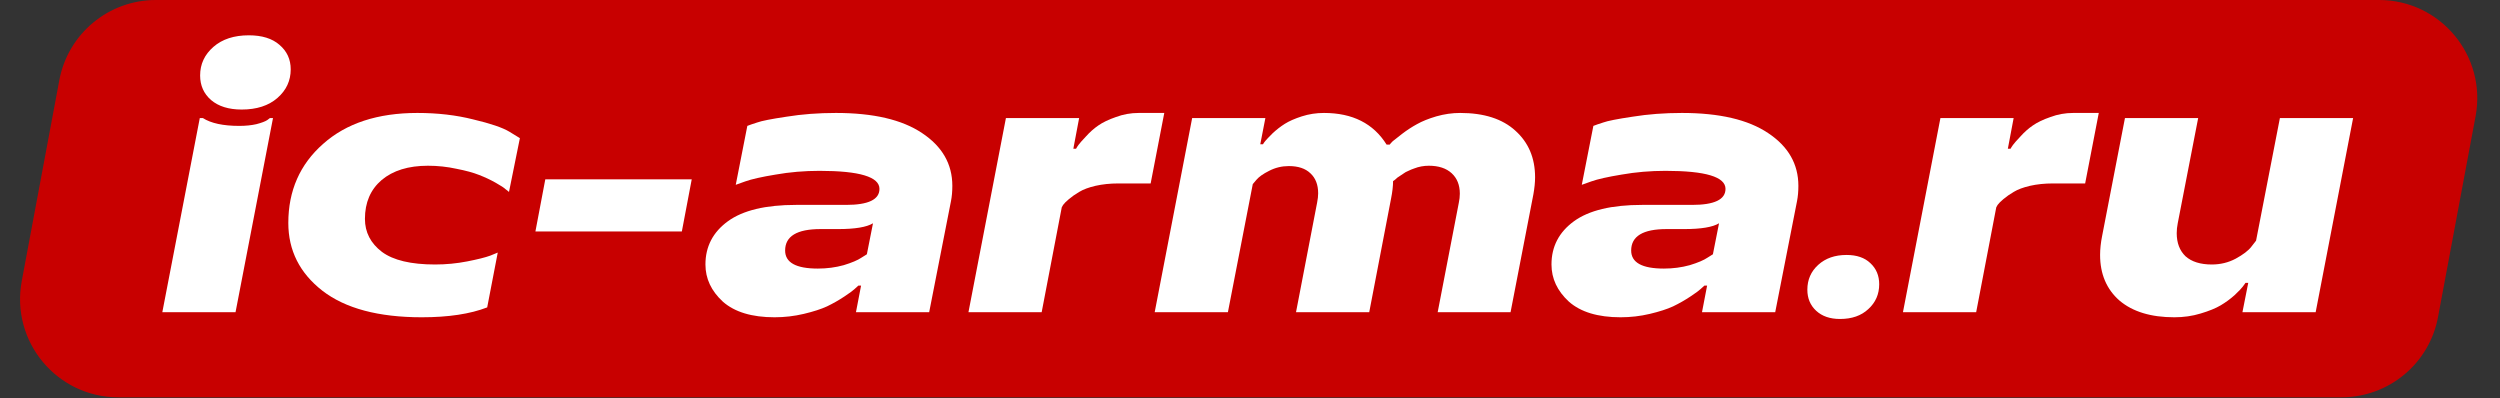
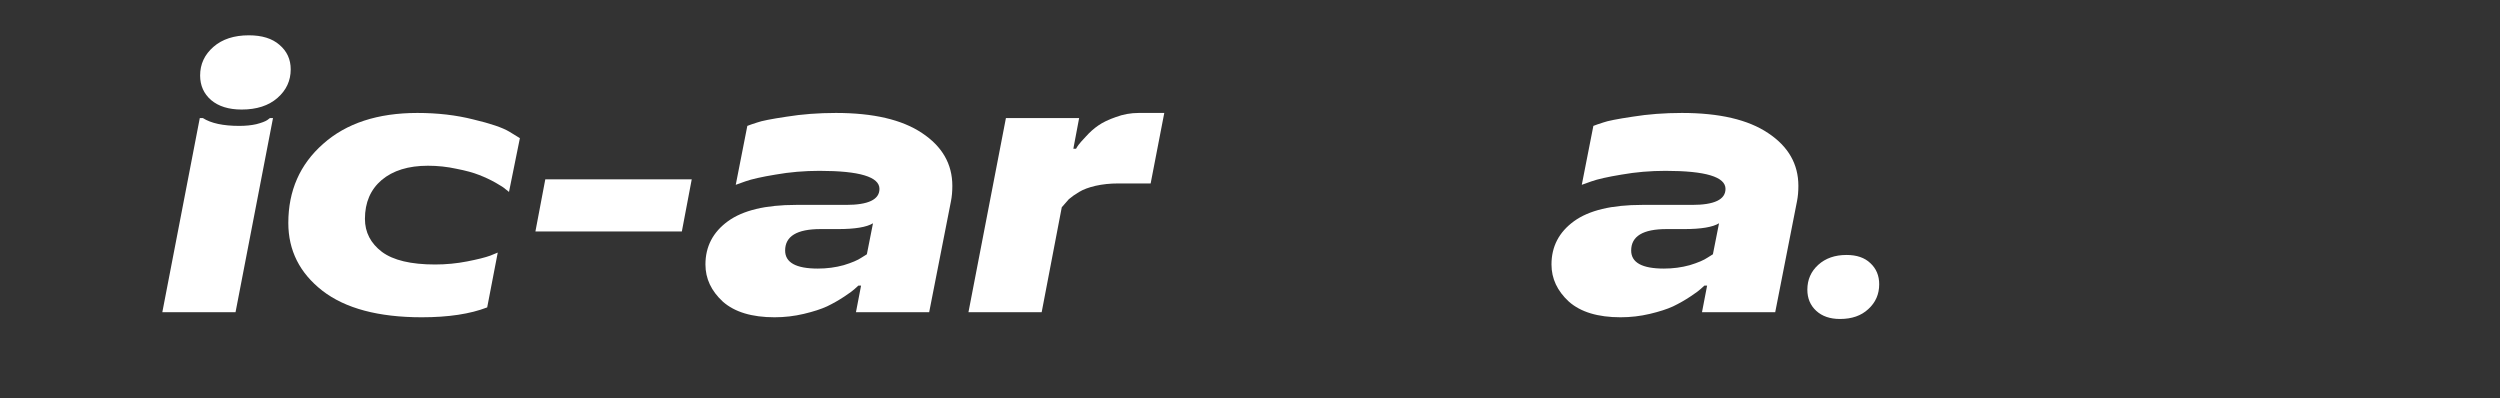
<svg xmlns="http://www.w3.org/2000/svg" width="521" height="83" viewBox="0 0 521 83" fill="none">
  <rect x="0" y="0" width="521" height="83" fill="#333333" stroke="none" />
-   <path d="M12.364 16.706C14.176 7.02 22.632 0 32.486 0H495.788C508.602 0 518.266 11.639 515.91 24.235L508.079 66.091C506.267 75.777 497.812 82.798 487.958 82.798H24.655C11.841 82.798 2.177 71.159 4.534 58.563L12.364 16.706Z" fill="#C80000" />
  <path d="M50.365 22.829C47.668 22.829 45.539 22.167 43.977 20.842C42.464 19.517 41.706 17.814 41.706 15.732C41.706 13.367 42.629 11.38 44.474 9.771C46.319 8.162 48.78 7.358 51.855 7.358C54.599 7.358 56.728 8.02 58.242 9.345C59.804 10.67 60.584 12.373 60.584 14.455C60.584 16.82 59.662 18.808 57.817 20.416C55.971 22.025 53.487 22.829 50.365 22.829ZM33.829 65.056L41.636 24.603H42.274C43.977 25.692 46.509 26.236 49.868 26.236C51.193 26.236 52.376 26.117 53.416 25.881C54.505 25.597 55.262 25.313 55.688 25.029L56.255 24.603H56.894L49.087 65.056H33.829Z" fill="white" />
  <path d="M87.905 66.121C78.868 66.121 71.96 64.275 67.182 60.585C62.45 56.895 60.085 52.187 60.085 46.462C60.085 39.744 62.498 34.255 67.324 29.997C72.15 25.692 78.703 23.539 86.982 23.539C91.193 23.539 95.073 23.988 98.621 24.887C102.217 25.739 104.725 26.591 106.144 27.442L108.344 28.791L106.073 40.004C105.931 39.862 105.695 39.673 105.363 39.436C105.08 39.152 104.393 38.703 103.305 38.088C102.217 37.473 101.058 36.928 99.828 36.455C98.645 35.982 97.084 35.556 95.144 35.178C93.204 34.752 91.217 34.539 89.182 34.539C85.113 34.539 81.896 35.533 79.531 37.52C77.212 39.507 76.053 42.204 76.053 45.61C76.053 48.402 77.236 50.697 79.601 52.495C81.967 54.245 85.657 55.12 90.673 55.12C92.944 55.12 95.167 54.907 97.344 54.482C99.52 54.056 101.129 53.654 102.17 53.275L103.731 52.636L101.531 64.062C97.983 65.435 93.441 66.121 87.905 66.121Z" fill="white" />
  <path d="M111.581 48.236L113.639 37.378H144.156L142.098 48.236H111.581Z" fill="white" />
  <path d="M161.421 66.121C156.69 66.121 153.094 65.032 150.634 62.856C148.221 60.632 147.014 58.054 147.014 55.12C147.014 51.383 148.576 48.378 151.698 46.107C154.821 43.836 159.552 42.701 165.892 42.701H176.325C180.961 42.701 183.28 41.589 183.28 39.365C183.28 36.858 179.116 35.604 170.789 35.604C167.619 35.604 164.567 35.864 161.634 36.384C158.748 36.858 156.642 37.331 155.318 37.804L153.33 38.514L155.743 26.236C156.217 26.047 156.903 25.81 157.802 25.526C158.701 25.195 160.735 24.793 163.905 24.32C167.122 23.799 170.552 23.539 174.196 23.539C182.002 23.539 187.987 24.935 192.151 27.726C196.362 30.518 198.467 34.184 198.467 38.726C198.467 39.909 198.372 40.974 198.183 41.92L193.641 65.056H178.383L179.447 59.52H178.88C178.69 59.71 178.43 59.946 178.099 60.23C177.815 60.514 177.105 61.035 175.97 61.791C174.834 62.548 173.628 63.234 172.35 63.85C171.12 64.417 169.512 64.938 167.524 65.411C165.537 65.884 163.503 66.121 161.421 66.121ZM170.434 55.972C172.327 55.972 174.125 55.735 175.828 55.262C177.531 54.742 178.761 54.221 179.518 53.701L180.654 52.991L181.931 46.533C180.606 47.337 178.193 47.739 174.692 47.739H171.002C166.081 47.739 163.621 49.23 163.621 52.211C163.621 54.718 165.892 55.972 170.434 55.972Z" fill="white" />
-   <path d="M201.827 65.056L209.634 24.603H224.892L223.686 30.991H224.253C224.348 30.802 224.514 30.541 224.75 30.21C224.987 29.879 225.507 29.287 226.312 28.436C227.116 27.537 227.968 26.78 228.866 26.165C229.813 25.502 231.043 24.911 232.557 24.39C234.071 23.823 235.656 23.539 237.312 23.539H242.635L239.796 38.23H233.054C231.35 38.23 229.765 38.395 228.299 38.726C226.879 39.058 225.744 39.483 224.892 40.004C224.088 40.477 223.378 40.974 222.763 41.494C222.195 41.967 221.793 42.37 221.557 42.701L221.273 43.197L217.086 65.056H201.827Z" fill="white" />
-   <path d="M240.639 65.056L248.445 24.603H263.704L262.639 30.068H263.207C263.301 29.879 263.467 29.642 263.704 29.358C263.94 29.075 264.437 28.554 265.194 27.797C265.998 27.04 266.85 26.378 267.749 25.81C268.648 25.242 269.831 24.722 271.297 24.249C272.764 23.776 274.302 23.539 275.91 23.539C281.872 23.539 286.225 25.739 288.969 30.139H289.608C289.749 29.95 289.962 29.713 290.246 29.429C290.577 29.145 291.24 28.625 292.233 27.868C293.227 27.111 294.244 26.449 295.285 25.881C296.373 25.266 297.722 24.722 299.33 24.249C300.986 23.776 302.642 23.539 304.298 23.539C309.266 23.539 313.098 24.769 315.795 27.229C318.539 29.69 319.912 32.931 319.912 36.952C319.912 37.993 319.793 39.176 319.557 40.501L314.802 65.056H299.614L304.014 42.275C304.156 41.612 304.227 40.974 304.227 40.359C304.227 38.561 303.659 37.141 302.524 36.1C301.388 35.06 299.803 34.539 297.769 34.539C297.249 34.539 296.728 34.587 296.208 34.681C295.687 34.776 295.19 34.918 294.717 35.107C294.292 35.249 293.889 35.414 293.511 35.604C293.132 35.746 292.754 35.959 292.375 36.242C291.997 36.479 291.713 36.668 291.524 36.81C291.334 36.905 291.098 37.094 290.814 37.378C290.53 37.614 290.365 37.733 290.317 37.733C290.317 38.774 290.175 40.004 289.891 41.423L285.349 65.056H270.091L274.491 42.204C274.633 41.494 274.704 40.855 274.704 40.288C274.704 38.49 274.16 37.094 273.072 36.1C272.031 35.107 270.54 34.61 268.601 34.61C267.134 34.61 265.762 34.941 264.484 35.604C263.254 36.219 262.379 36.834 261.858 37.449L261.078 38.371L255.897 65.056H240.639Z" fill="white" />
+   <path d="M201.827 65.056L209.634 24.603H224.892L223.686 30.991H224.253C224.348 30.802 224.514 30.541 224.75 30.21C224.987 29.879 225.507 29.287 226.312 28.436C227.116 27.537 227.968 26.78 228.866 26.165C229.813 25.502 231.043 24.911 232.557 24.39C234.071 23.823 235.656 23.539 237.312 23.539H242.635L239.796 38.23H233.054C231.35 38.23 229.765 38.395 228.299 38.726C226.879 39.058 225.744 39.483 224.892 40.004C224.088 40.477 223.378 40.974 222.763 41.494L221.273 43.197L217.086 65.056H201.827Z" fill="white" />
  <path d="M337.736 66.121C333.005 66.121 329.409 65.032 326.949 62.856C324.536 60.632 323.329 58.054 323.329 55.12C323.329 51.383 324.89 48.378 328.013 46.107C331.136 43.836 335.867 42.701 342.207 42.701H352.64C357.276 42.701 359.595 41.589 359.595 39.365C359.595 36.858 355.431 35.604 347.104 35.604C343.934 35.604 340.882 35.864 337.949 36.384C335.063 36.858 332.957 37.331 331.633 37.804L329.645 38.514L332.058 26.236C332.532 26.047 333.218 25.81 334.116 25.526C335.015 25.195 337.05 24.793 340.22 24.32C343.437 23.799 346.867 23.539 350.51 23.539C358.317 23.539 364.302 24.935 368.466 27.726C372.677 30.518 374.782 34.184 374.782 38.726C374.782 39.909 374.687 40.974 374.498 41.92L369.956 65.056H354.698L355.762 59.52H355.194C355.005 59.71 354.745 59.946 354.414 60.23C354.13 60.514 353.42 61.035 352.285 61.791C351.149 62.548 349.943 63.234 348.665 63.85C347.435 64.417 345.826 64.938 343.839 65.411C341.852 65.884 339.818 66.121 337.736 66.121ZM346.749 55.972C348.642 55.972 350.439 55.735 352.143 55.262C353.846 54.742 355.076 54.221 355.833 53.701L356.969 52.991L358.246 46.533C356.921 47.337 354.508 47.739 351.007 47.739H347.317C342.396 47.739 339.936 49.23 339.936 52.211C339.936 54.718 342.207 55.972 346.749 55.972Z" fill="white" />
  <path d="M383.465 66.475C381.383 66.475 379.727 65.908 378.497 64.772C377.267 63.637 376.652 62.17 376.652 60.372C376.652 58.29 377.409 56.563 378.923 55.191C380.437 53.819 382.4 53.133 384.813 53.133C386.942 53.133 388.598 53.701 389.781 54.837C391.011 55.972 391.626 57.439 391.626 59.237C391.626 61.318 390.869 63.045 389.355 64.417C387.888 65.789 385.925 66.475 383.465 66.475Z" fill="white" />
-   <path d="M396.577 65.056L404.384 24.603H419.643L418.436 30.991H419.004C419.098 30.802 419.264 30.541 419.501 30.21C419.737 29.879 420.258 29.287 421.062 28.436C421.866 27.537 422.718 26.78 423.617 26.165C424.563 25.502 425.793 24.911 427.307 24.39C428.821 23.823 430.406 23.539 432.062 23.539H437.385L434.546 38.23H427.804C426.101 38.23 424.516 38.395 423.049 38.726C421.63 39.058 420.494 39.483 419.643 40.004C418.838 40.477 418.129 40.974 417.513 41.494C416.946 41.967 416.544 42.37 416.307 42.701L416.023 43.197L411.836 65.056H396.577Z" fill="white" />
-   <path d="M453.131 66.121C448.258 66.121 444.449 64.962 441.705 62.643C439.008 60.278 437.66 57.108 437.66 53.133C437.66 51.903 437.802 50.578 438.086 49.159L442.841 24.603H458.099L453.841 46.533C453.699 47.243 453.628 47.929 453.628 48.591C453.628 50.626 454.243 52.234 455.473 53.417C456.751 54.553 458.572 55.12 460.938 55.12C462.736 55.12 464.392 54.718 465.906 53.914C467.467 53.062 468.555 52.234 469.17 51.43L470.164 50.153L475.132 24.603H490.39L482.584 65.056H467.325L468.532 58.953H467.964C467.822 59.142 467.633 59.402 467.396 59.733C467.16 60.065 466.592 60.656 465.693 61.508C464.794 62.312 463.824 63.022 462.783 63.637C461.742 64.252 460.347 64.82 458.596 65.34C456.893 65.86 455.071 66.121 453.131 66.121Z" fill="white" />
</svg>